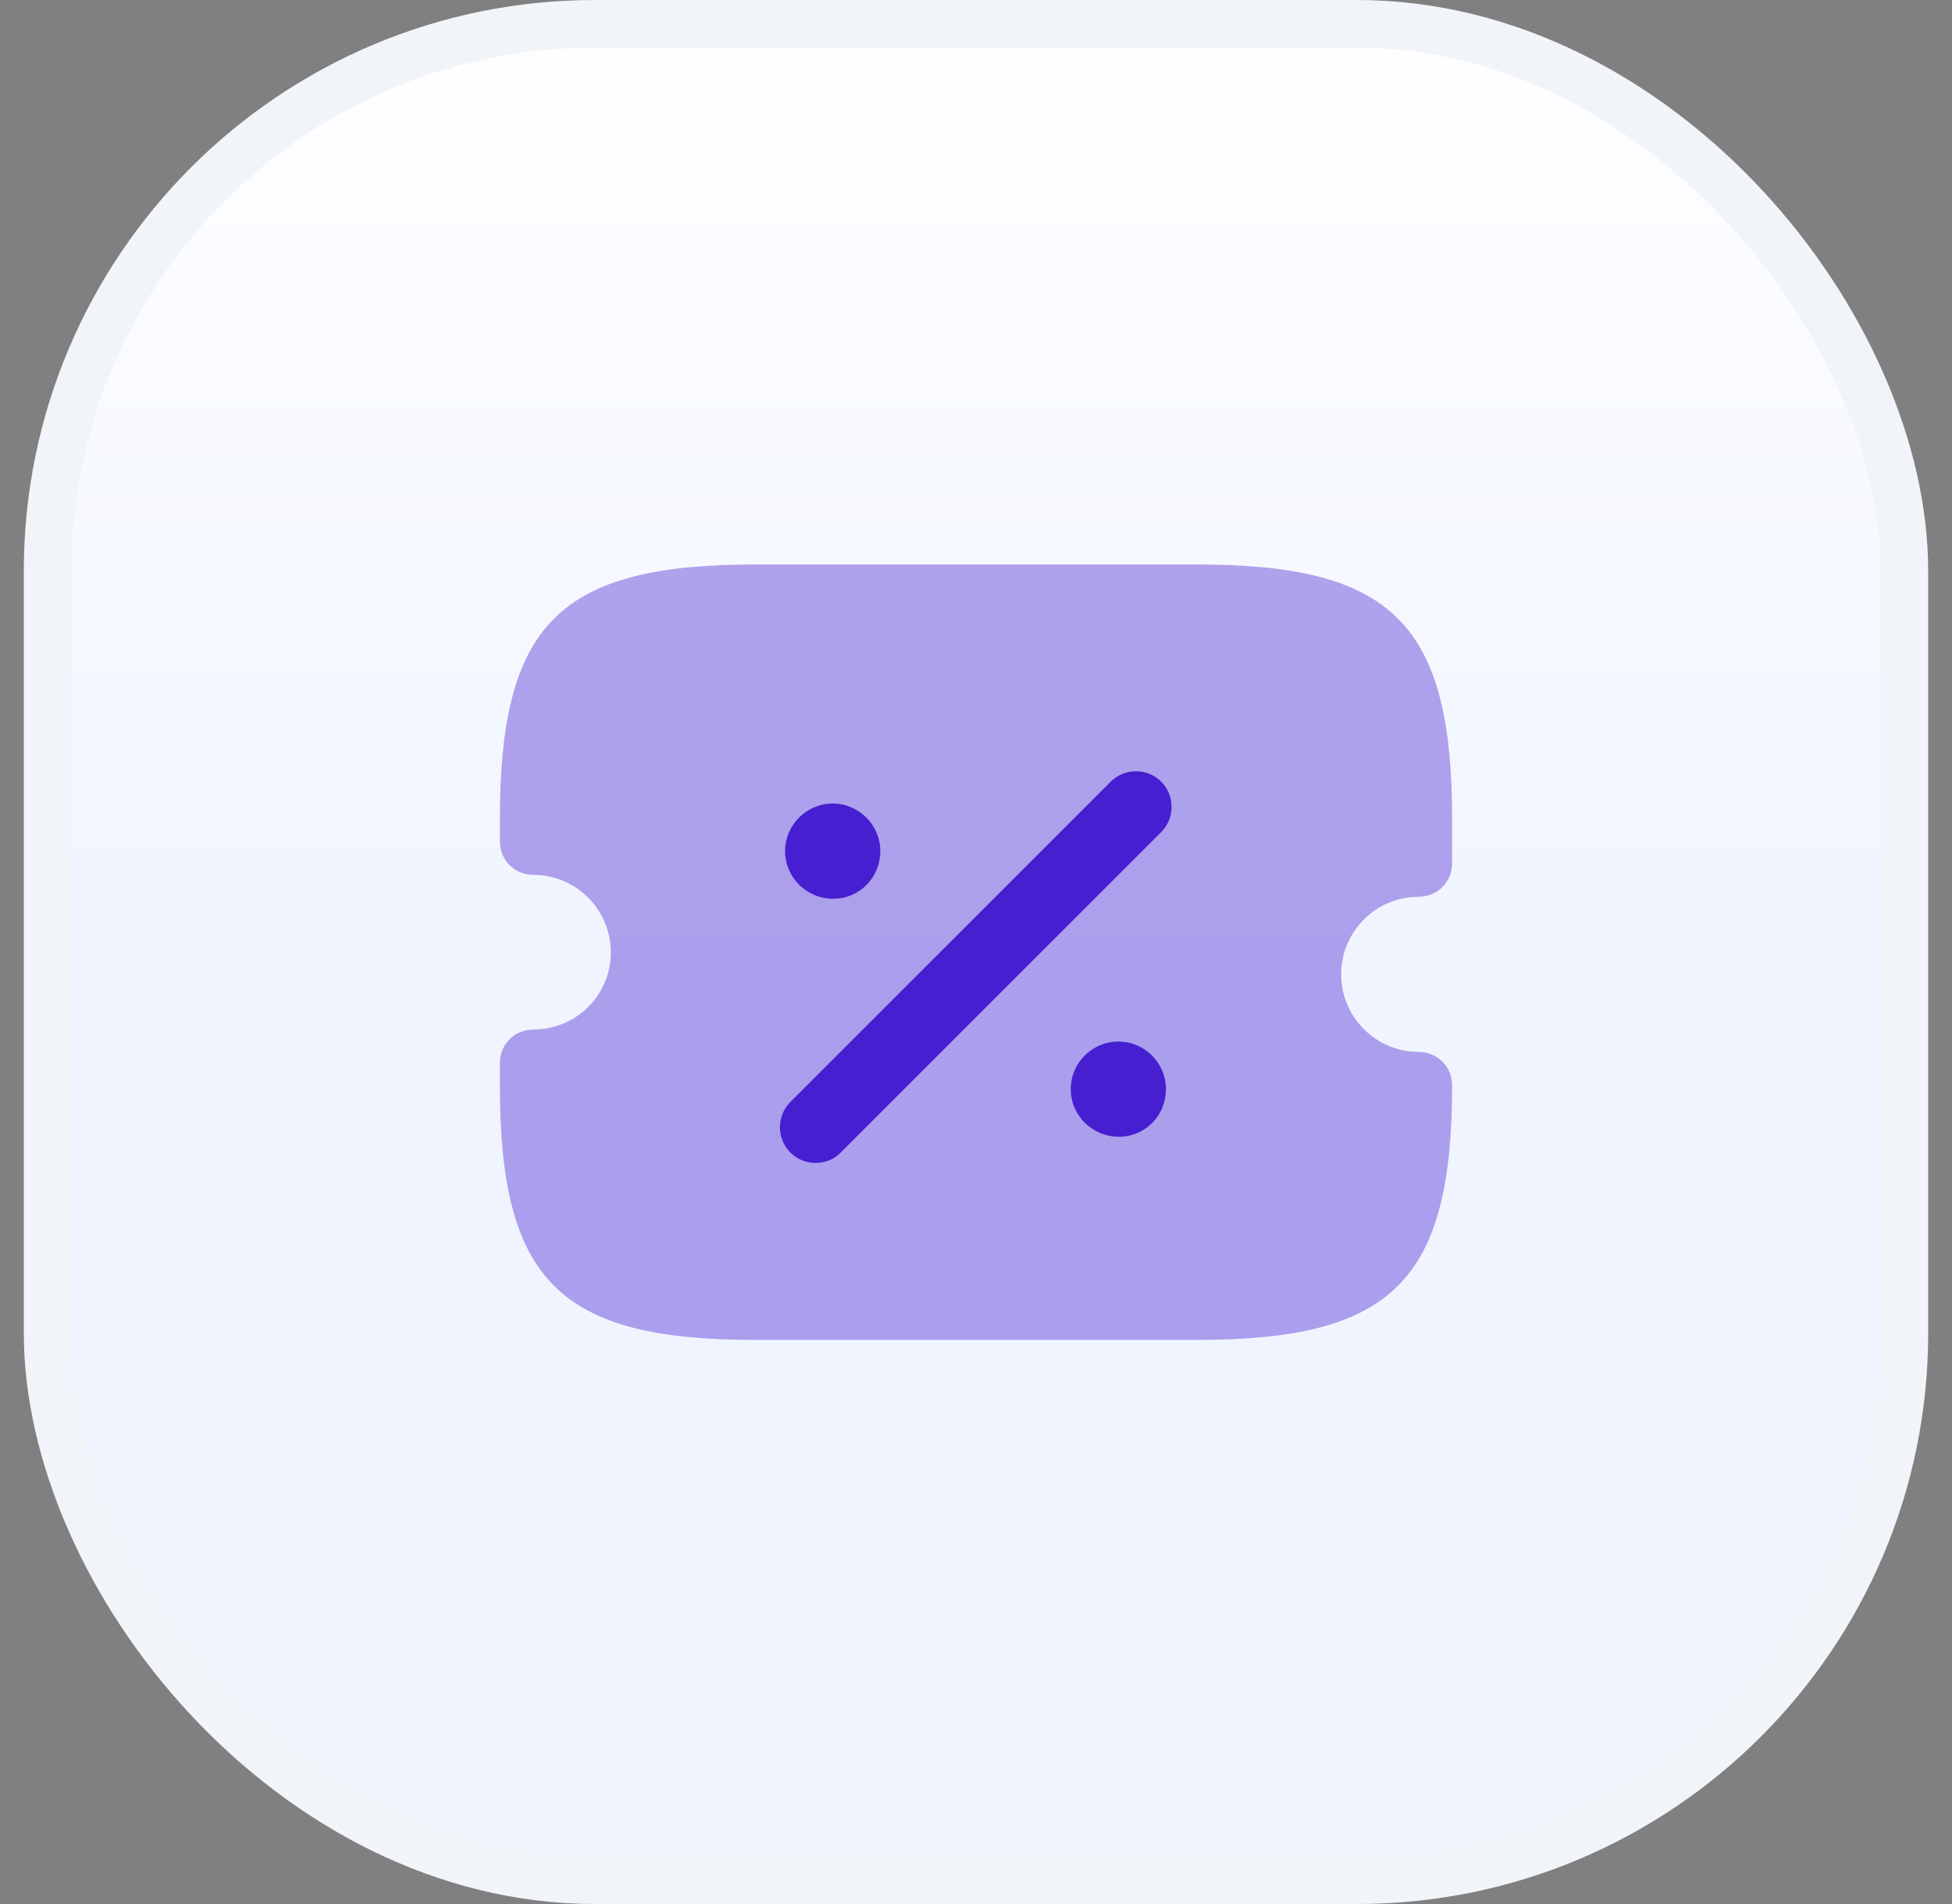
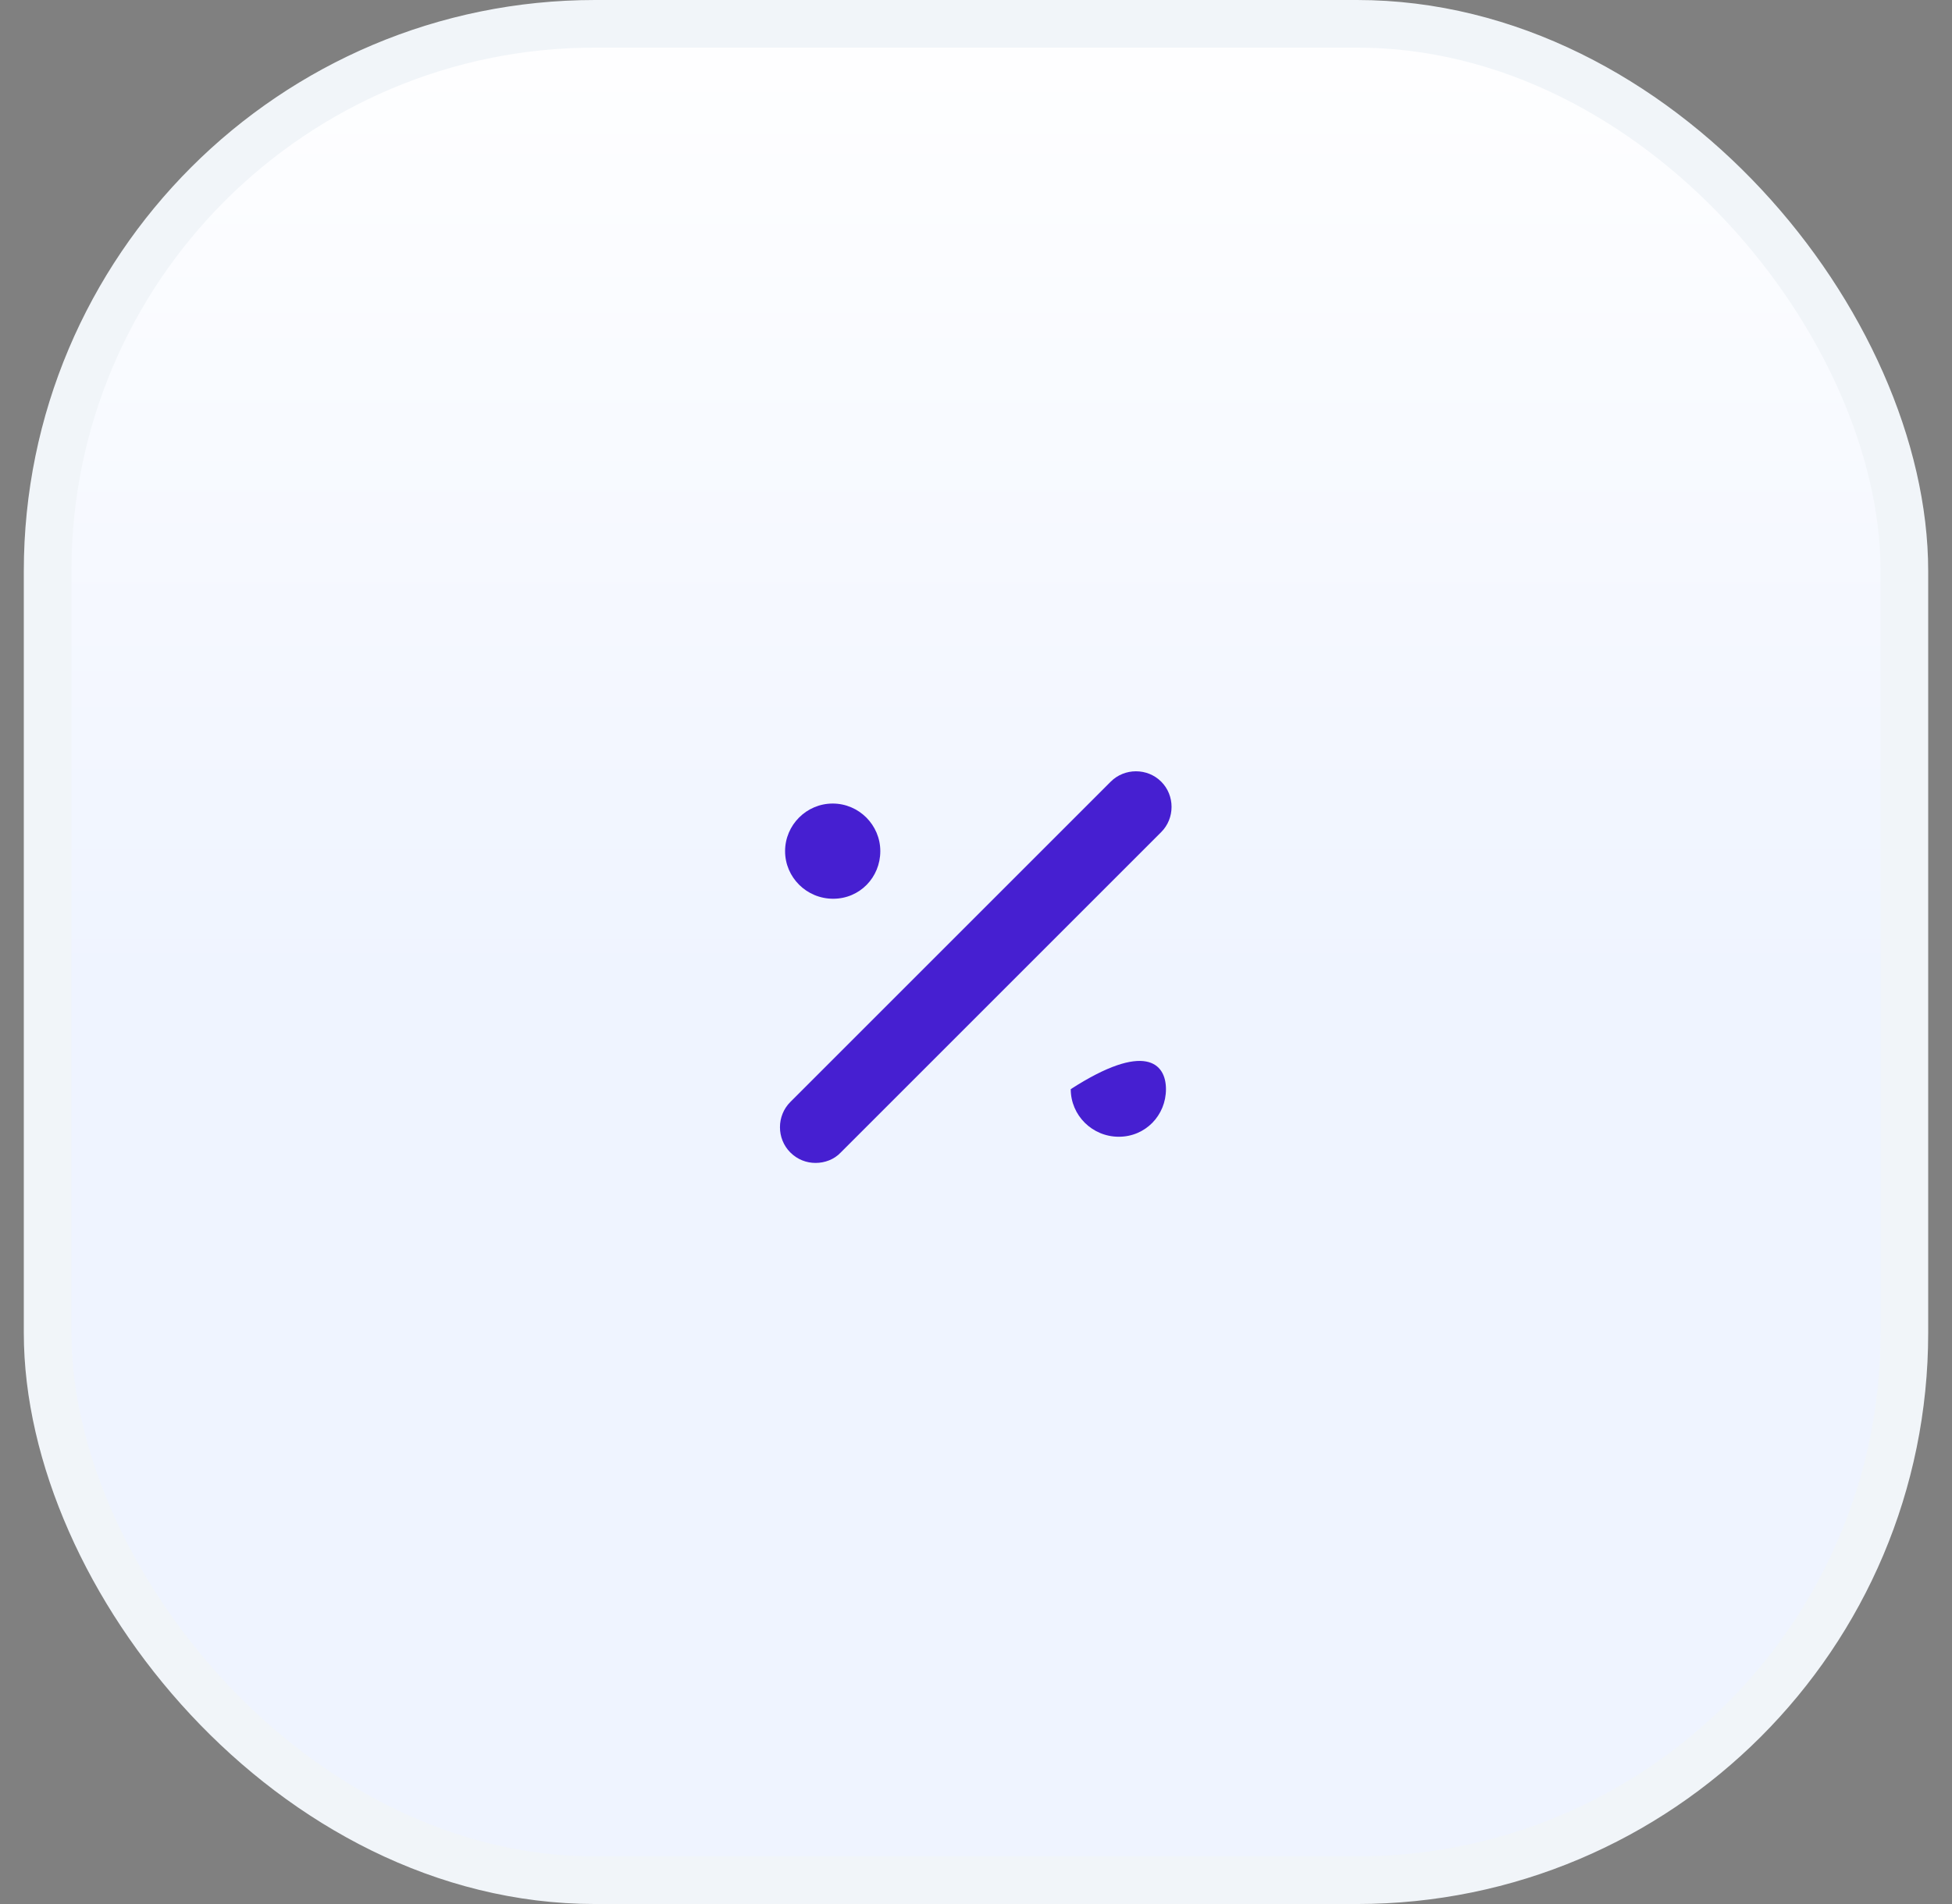
<svg xmlns="http://www.w3.org/2000/svg" width="41" height="40" viewBox="0 0 41 40" fill="none">
  <rect x="0" y="0" width="41" height="40" fill="#808080" stroke="none" />
  <rect x="1" y="0.5" width="39" height="39" rx="11.5" fill="url(#paint0_linear_1636_3003)" />
  <rect x="1" y="0.5" width="39" height="39" rx="11.5" stroke="#F1F5F9" />
-   <path opacity="0.4" d="M29.8 18.839C30.19 18.839 30.5 18.529 30.5 18.139V17.209C30.5 13.109 29.25 11.859 25.15 11.859H15.85C11.75 11.859 10.5 13.109 10.5 17.209V17.679C10.5 18.069 10.81 18.379 11.2 18.379C12.1 18.379 12.83 19.109 12.83 20.009C12.83 20.909 12.1 21.629 11.2 21.629C10.81 21.629 10.5 21.939 10.5 22.329V22.799C10.5 26.899 11.75 28.149 15.85 28.149H25.15C29.25 28.149 30.5 26.899 30.5 22.799C30.5 22.409 30.19 22.099 29.8 22.099C28.9 22.099 28.17 21.369 28.17 20.469C28.17 19.569 28.9 18.839 29.8 18.839Z" fill="#461FD1" />
-   <path d="M23.5 23.881C22.94 23.881 22.49 23.431 22.49 22.881C22.49 22.331 22.94 21.881 23.49 21.881C24.04 21.881 24.49 22.331 24.49 22.881C24.49 23.431 24.06 23.881 23.5 23.881Z" fill="#461FD1" />
+   <path d="M23.5 23.881C22.94 23.881 22.49 23.431 22.49 22.881C24.04 21.881 24.49 22.331 24.49 22.881C24.49 23.431 24.06 23.881 23.5 23.881Z" fill="#461FD1" />
  <path d="M17.5 18.881C16.94 18.881 16.49 18.431 16.49 17.881C16.49 17.331 16.94 16.881 17.49 16.881C18.04 16.881 18.49 17.331 18.49 17.881C18.49 18.431 18.06 18.881 17.5 18.881Z" fill="#461FD1" />
  <path d="M17.13 24.431C16.94 24.431 16.75 24.361 16.6 24.211C16.31 23.921 16.31 23.441 16.6 23.151L23.33 16.421C23.62 16.131 24.1 16.131 24.39 16.421C24.68 16.711 24.68 17.191 24.39 17.481L17.66 24.211C17.52 24.361 17.32 24.431 17.13 24.431Z" fill="#461FD1" />
  <defs>
    <linearGradient id="paint0_linear_1636_3003" x1="20.5" y1="0" x2="20.5" y2="20.667" gradientUnits="userSpaceOnUse">
      <stop stop-color="white" />
      <stop offset="1" stop-color="#EFF4FF" />
    </linearGradient>
  </defs>
</svg>